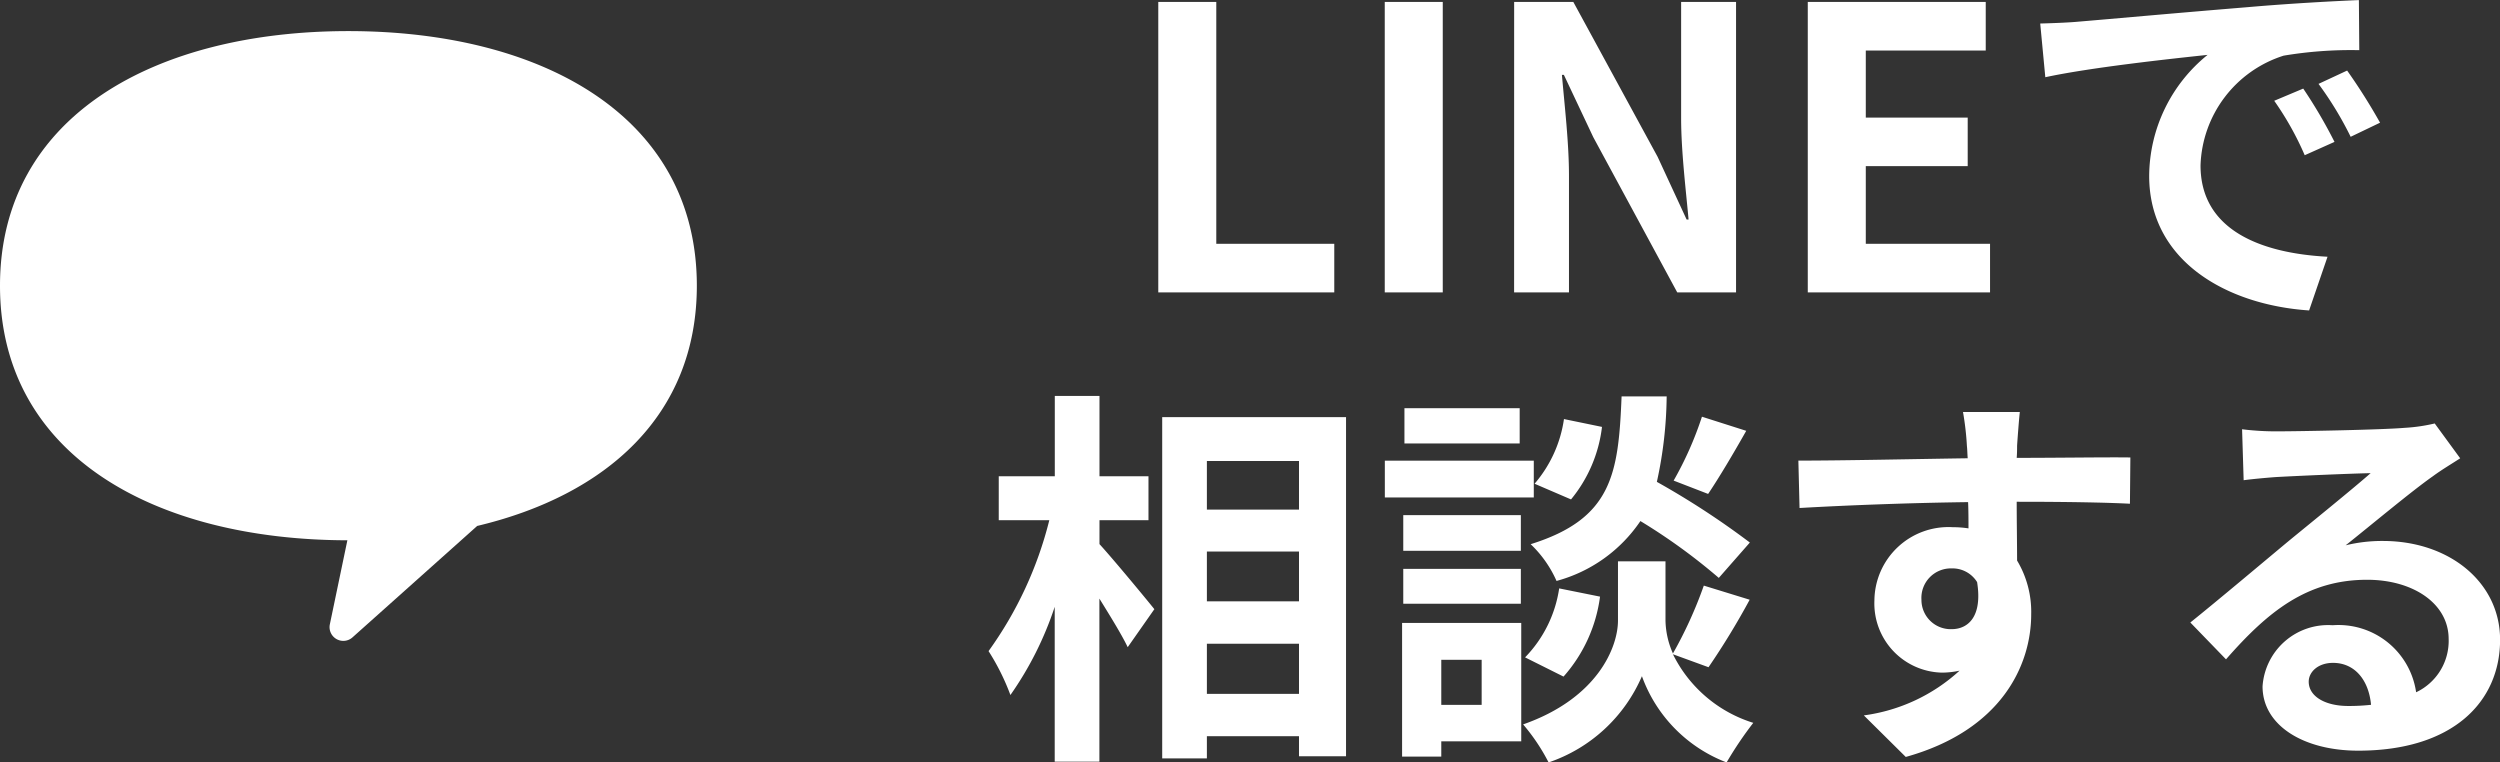
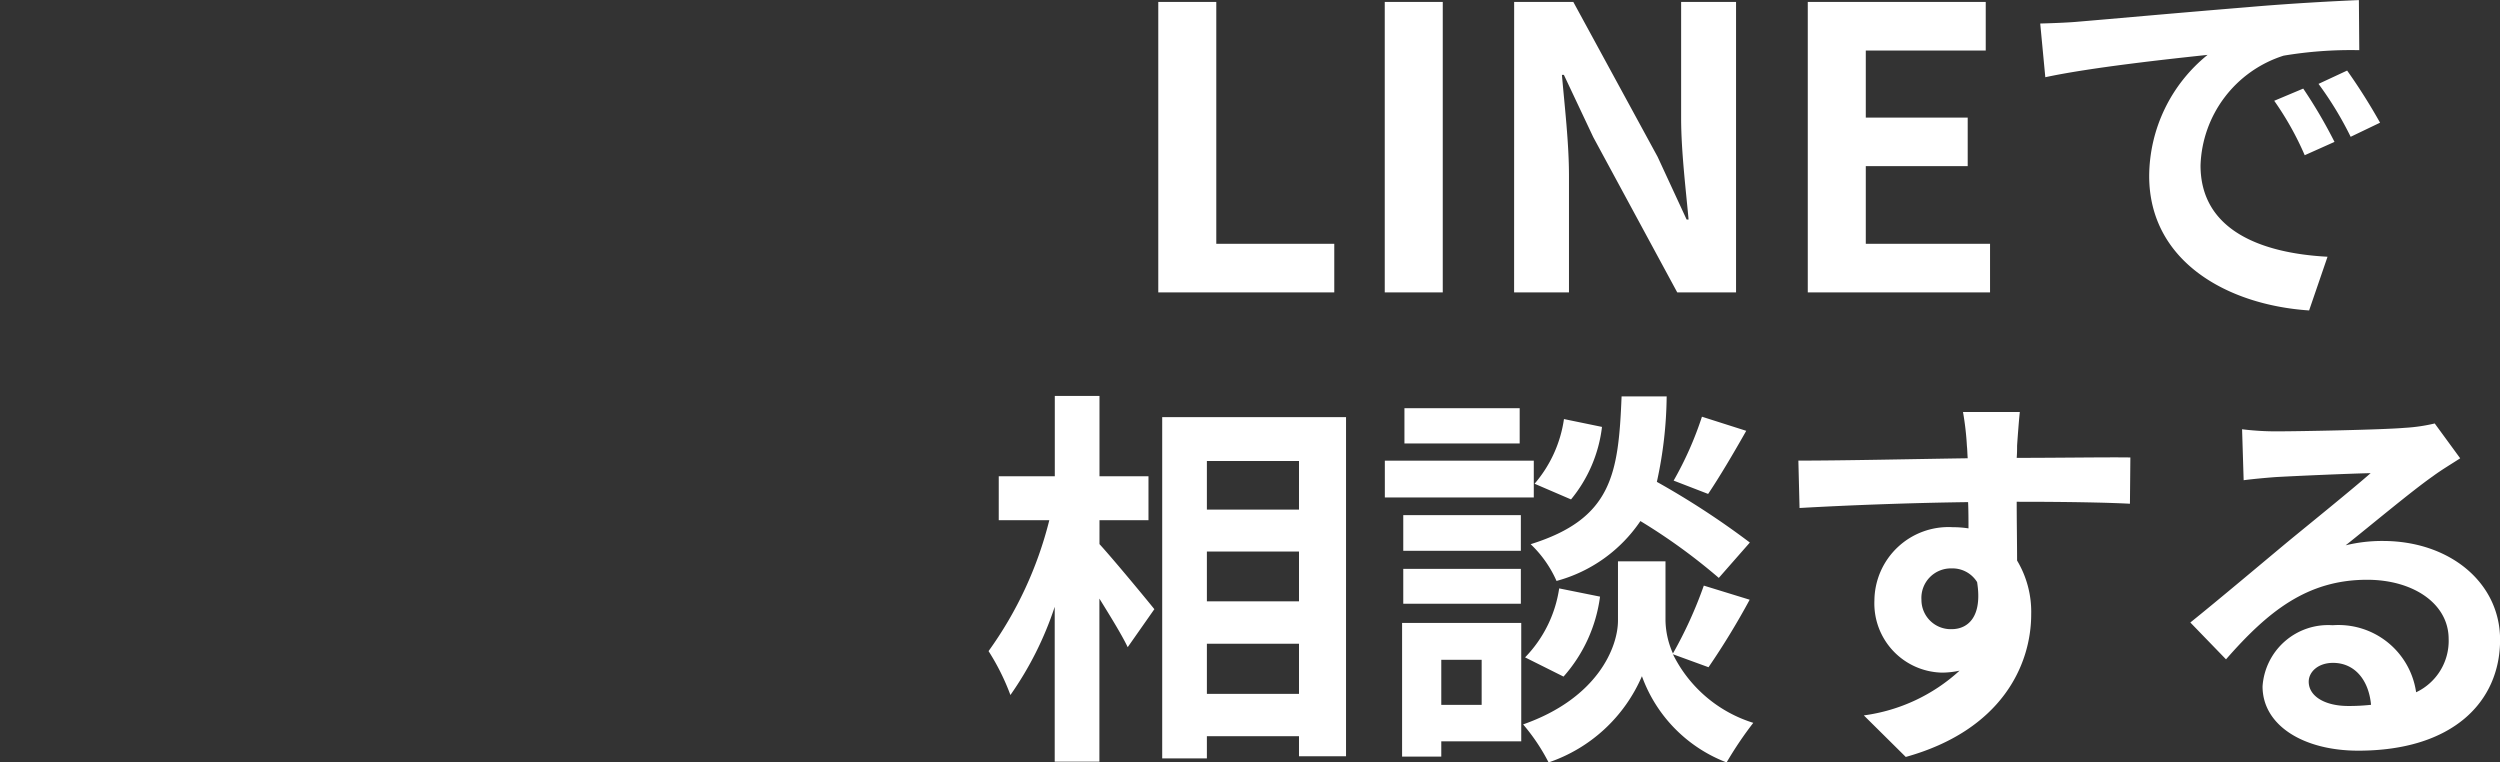
<svg xmlns="http://www.w3.org/2000/svg" width="114.804" height="35.012" viewBox="0 0 114.804 35.012">
  <rect x="0" y="0" width="114.804" height="35.012" fill="#333333" stroke="none" />
  <defs>
    <style>.a{fill:#fff;}</style>
  </defs>
  <g transform="translate(-31 -1586.572)">
    <path class="a" d="M-27.81,0h8.082V-2.232h-5.418V-13.338H-27.81Zm10.4,0h2.664V-13.338h-2.664Zm5.94,0h2.52V-5.346c0-1.53-.2-3.2-.324-4.644h.09l1.35,2.862L-3.978,0h2.7V-13.338H-3.8V-8.01c0,1.512.216,3.276.342,4.662h-.09l-1.332-2.88-3.87-7.11h-2.718ZM2.016,0h8.37V-2.232H4.68V-5.8H9.36V-8.028H4.68v-3.078h5.508v-2.232H2.016ZM12.69-12.348l.234,2.466c2.088-.45,5.76-.846,7.452-1.026a7.2,7.2,0,0,0-2.682,5.562c0,3.906,3.564,5.922,7.344,6.174l.846-2.466c-3.06-.162-5.832-1.224-5.832-4.194a5.47,5.47,0,0,1,3.816-5.04,18.7,18.7,0,0,1,3.474-.252l-.018-2.3c-1.278.054-3.24.162-5.094.324-3.294.27-6.264.54-7.776.666C14.112-12.4,13.41-12.366,12.69-12.348ZM24.768-9.36,23.436-8.8a13.888,13.888,0,0,1,1.4,2.5l1.368-.612A22.342,22.342,0,0,0,24.768-9.36Zm2.016-.828-1.314.612a15.835,15.835,0,0,1,1.476,2.43l1.35-.648A26.924,26.924,0,0,0,26.784-10.188ZM-30.51,10.46h2.25V8.444h-2.25V4.754h-2.052v3.69h-2.574V10.46h2.322a17.515,17.515,0,0,1-2.79,6.012A10.549,10.549,0,0,1-34.6,18.488a15.438,15.438,0,0,0,2.034-4.05v7.11h2.052V14.06c.5.81,1.026,1.656,1.3,2.232l1.224-1.746c-.36-.45-1.89-2.3-2.52-2.988Zm4.932,7.974v-2.3h4.23v2.3Zm4.23-6.534v2.286h-4.23V11.9Zm0-4.158V9.974h-4.23V7.742ZM-27.63,5.726V21.4h2.052V20.378h4.23V21.3h2.16V5.726Zm24.786-.018a15.809,15.809,0,0,1-1.3,2.934l1.584.612C-2.052,8.5-1.4,7.4-.81,6.356Zm2.2,5.778A37.425,37.425,0,0,0-4.914,8.7a18.99,18.99,0,0,0,.45-3.924h-2.07c-.144,3.564-.432,5.616-4.176,6.786A5.246,5.246,0,0,1-9.522,13.25,6.777,6.777,0,0,0-5.67,10.5a26.949,26.949,0,0,1,3.6,2.61ZM-9.2,17.642A6.876,6.876,0,0,0-7.524,13.97L-9.4,13.592a5.754,5.754,0,0,1-1.566,3.168ZM-9.18,5.816a5.825,5.825,0,0,1-1.35,2.97l1.674.72a6.418,6.418,0,0,0,1.422-3.33Zm-2.034-.5h-5.292v1.62h5.292Zm.648,2.412h-6.84V9.416h6.84Zm-.594,2.5h-5.4v1.638h5.4Zm-5.4,4.068h5.4v-1.6h-5.4Zm3.6,2.574v2.07h-1.854v-2.07Zm1.818-1.692h-5.472v6.138h1.8v-.7h3.672Zm8.6,2.034a34.62,34.62,0,0,0,1.89-3.1l-2.106-.648A19.461,19.461,0,0,1-4.176,16.58a3.878,3.878,0,0,1-.342-1.512V12.35H-6.7v2.718c0,1.206-.918,3.564-4.356,4.77a8.972,8.972,0,0,1,1.17,1.746A7.175,7.175,0,0,0-5.6,17.624a6.66,6.66,0,0,0,3.888,3.96A16.913,16.913,0,0,1-.486,19.766a6.15,6.15,0,0,1-3.69-3.15ZM11.754,5.492H9.144a13.062,13.062,0,0,1,.18,1.566c.018.144.018.324.036.558-2.448.036-5.724.108-7.776.108L1.638,9.9c2.214-.126,5.022-.234,7.74-.27.018.4.018.81.018,1.206a4.671,4.671,0,0,0-.72-.054,3.4,3.4,0,0,0-3.6,3.366,3.176,3.176,0,0,0,3.1,3.312,3.849,3.849,0,0,0,.81-.09A8.088,8.088,0,0,1,4.59,19.424l1.926,1.908c4.392-1.224,5.76-4.212,5.76-6.552a4.581,4.581,0,0,0-.648-2.466c0-.792-.018-1.782-.018-2.7,2.448,0,4.122.036,5.2.09L16.83,7.58c-.936-.018-3.4.018-5.22.018.018-.216.018-.414.018-.558C11.646,6.752,11.718,5.78,11.754,5.492ZM7.236,14.114a1.355,1.355,0,0,1,1.386-1.44,1.327,1.327,0,0,1,1.17.63c.252,1.584-.414,2.16-1.17,2.16A1.344,1.344,0,0,1,7.236,14.114ZM25.02,17.876c0-.45.432-.864,1.116-.864.972,0,1.638.756,1.746,1.926a9.4,9.4,0,0,1-1.044.054C25.758,18.992,25.02,18.542,25.02,17.876ZM21.96,6.284l.072,2.34c.414-.054.99-.108,1.476-.144.954-.054,3.438-.162,4.356-.18-.882.774-2.754,2.286-3.762,3.114-1.062.882-3.24,2.718-4.518,3.744l1.638,1.692c1.926-2.2,3.726-3.654,6.48-3.654,2.124,0,3.744,1.1,3.744,2.718a2.609,2.609,0,0,1-1.494,2.448,3.6,3.6,0,0,0-3.834-3.078A3.016,3.016,0,0,0,22.9,18.092c0,1.8,1.89,2.952,4.392,2.952,4.356,0,6.516-2.25,6.516-5.094,0-2.628-2.322-4.536-5.382-4.536a7.032,7.032,0,0,0-1.71.2c1.134-.9,3.024-2.484,4-3.168.414-.306.846-.558,1.26-.828l-1.17-1.6a7.865,7.865,0,0,1-1.368.2c-1.026.09-4.878.162-5.832.162A12.491,12.491,0,0,1,21.96,6.284Z" transform="translate(112 1600)" />
-     <path class="a" d="M32,11.692C32,3.877,24.835,0,16,0S0,3.877,0,11.692,7.138,23.368,15.952,23.383l-.808,3.874a.632.632,0,0,0,1.05.578l5.72-5.111C27.819,21.321,32,17.656,32,11.692" transform="translate(31 1588)" />
  </g>
</svg>